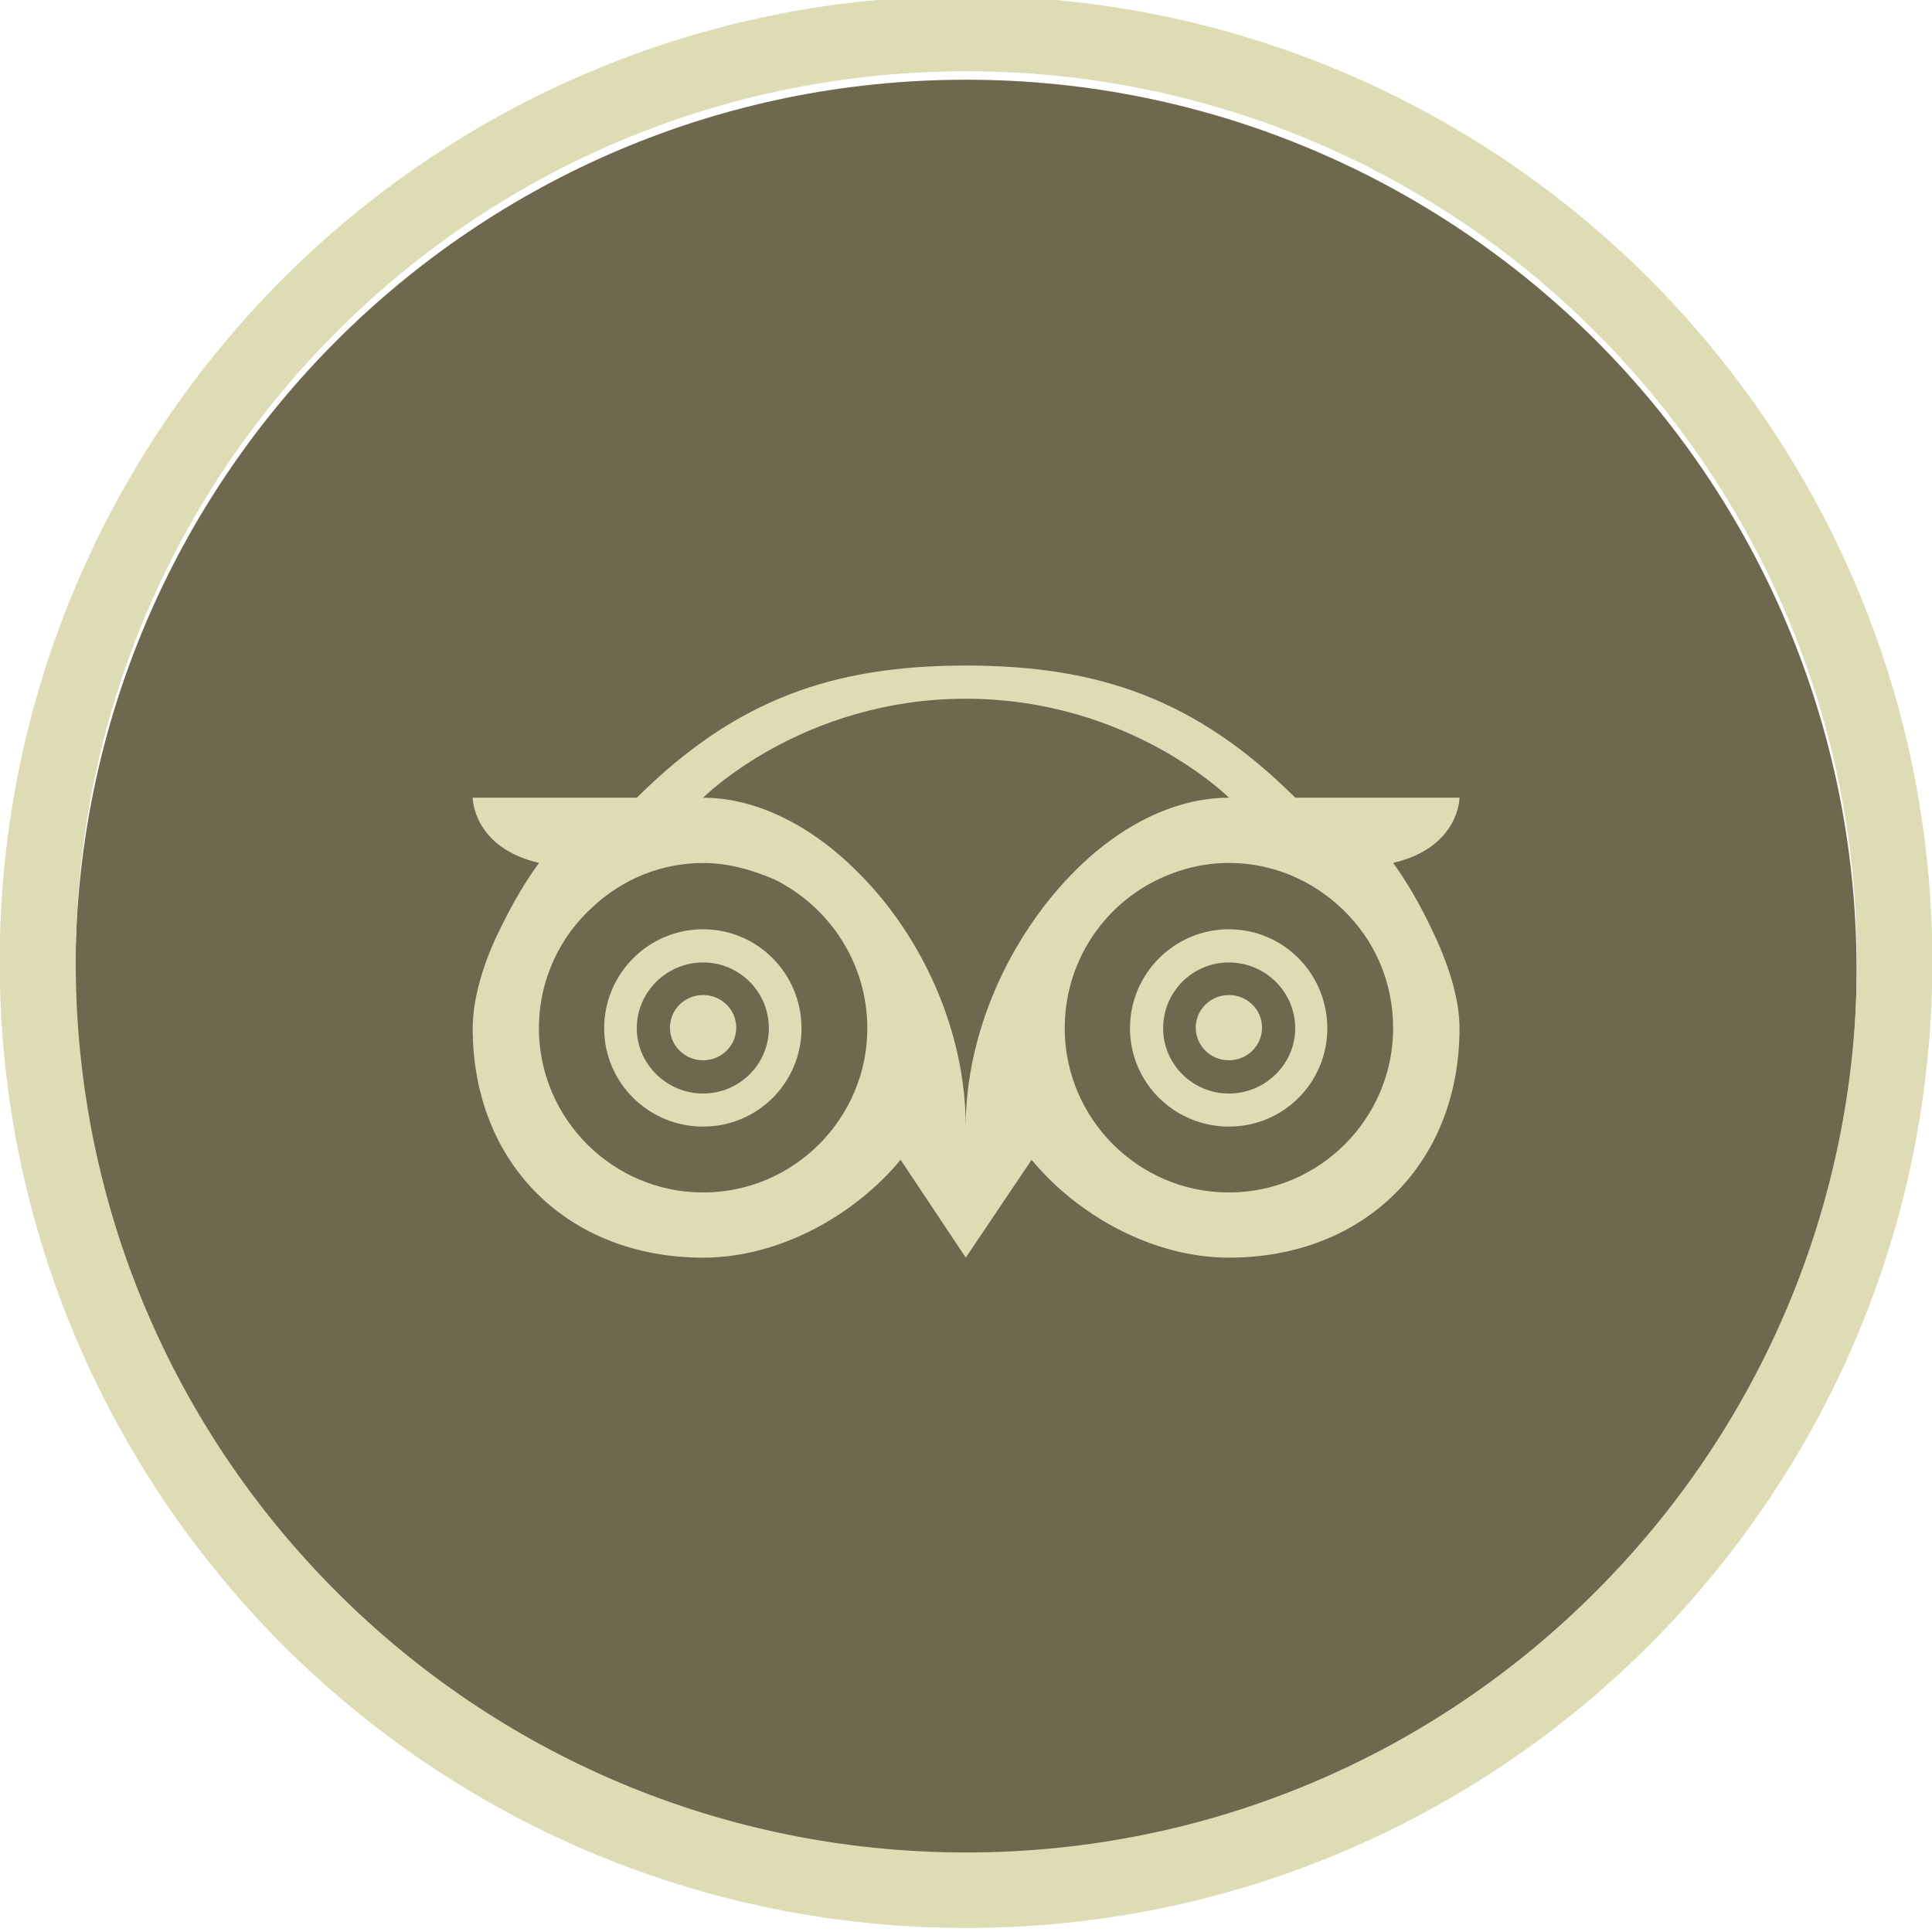
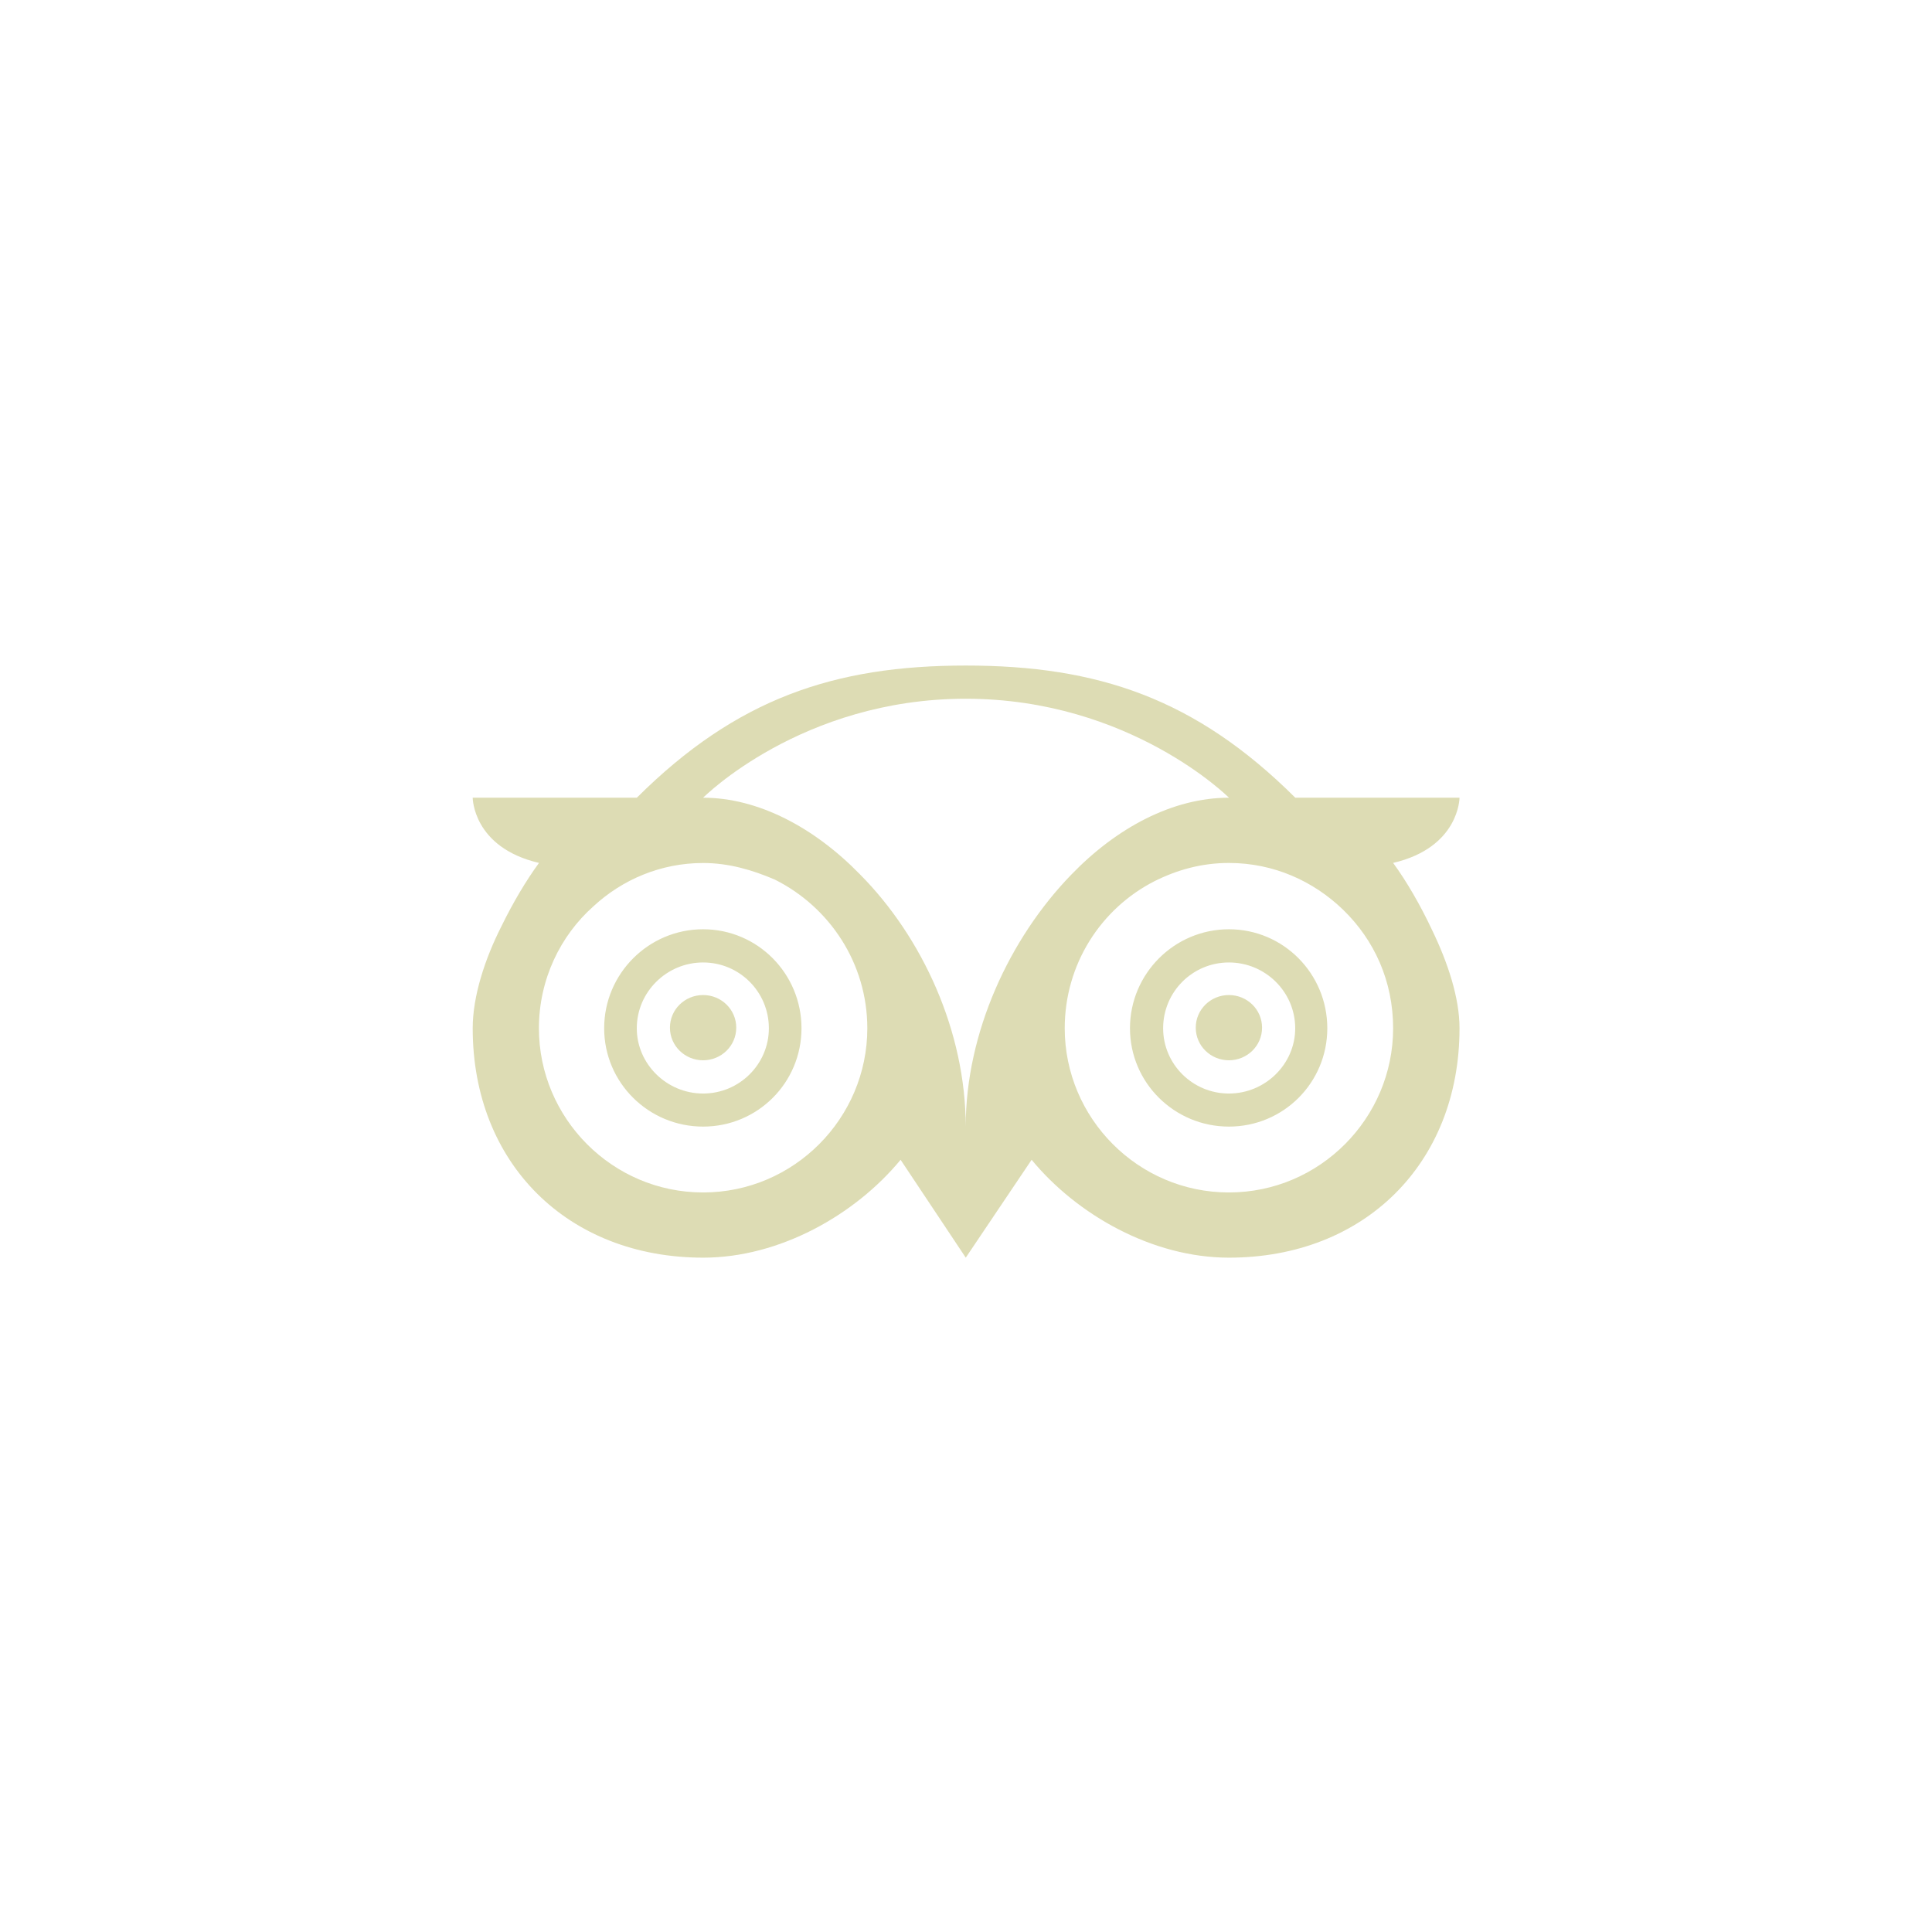
<svg xmlns="http://www.w3.org/2000/svg" version="1.1" id="Layer_1" x="0px" y="0px" width="43.941px" height="43.94px" viewBox="0 0 43.941 43.94" enable-background="new 0 0 43.941 43.94" xml:space="preserve">
-   <path opacity="0.73" fill="#38310F" d="M36.302,7.75c-3.674-3.661-8.734-5.937-14.33-5.937c-5.598,0-10.658,2.275-14.32,5.937  c-3.662,3.662-5.936,8.723-5.936,14.318c0,5.596,2.273,10.657,5.936,14.331c3.662,3.662,8.723,5.926,14.32,5.926  c5.596,0,10.656-2.264,14.33-5.926c3.662-3.674,5.924-8.734,5.924-14.331C42.226,16.473,39.964,11.412,36.302,7.75L36.302,7.75z" />
-   <path fill="#DDDCB4" d="M21.978-0.093c6.057,0,11.557,2.457,15.535,6.435c3.965,3.979,6.436,9.465,6.436,15.536  c0,6.07-2.471,11.557-6.436,15.535c-3.979,3.979-9.479,6.436-15.535,6.436c-6.07,0-11.57-2.457-15.547-6.436  c-3.967-3.979-6.438-9.465-6.438-15.535c0-6.071,2.471-11.558,6.438-15.536C10.407,2.364,15.907-0.093,21.978-0.093L21.978-0.093z   M36.296,7.558c-3.662-3.674-8.734-5.937-14.318-5.937c-5.598,0-10.67,2.263-14.332,5.937c-3.662,3.662-5.924,8.723-5.924,14.319  c0,5.596,2.262,10.657,5.924,14.318c3.662,3.674,8.734,5.937,14.332,5.937c5.584,0,10.656-2.263,14.318-5.937  c3.662-3.661,5.938-8.723,5.938-14.318C42.233,16.281,39.958,11.22,36.296,7.558L36.296,7.558z" />
  <path fill-rule="evenodd" clip-rule="evenodd" fill="#DDDCB4" d="M31.685,19.626c1.51-0.353,1.51-1.484,1.51-1.484h-3.736  c-2.262-2.251-4.488-3.005-7.494-3.005c-2.992,0-5.219,0.754-7.48,3.005h-3.734c0,0,0,1.132,1.508,1.484  c-0.293,0.401-0.584,0.889-0.852,1.436c-0.377,0.742-0.656,1.594-0.656,2.324c0,3.077,2.164,5.218,5.242,5.218  c1.74,0,3.455-0.973,4.49-2.226l1.482,2.226l1.498-2.226c1.033,1.253,2.748,2.226,4.488,2.226c3.078,0,5.244-2.141,5.244-5.218  c0-0.694-0.268-1.497-0.621-2.227C32.306,20.587,31.989,20.041,31.685,19.626L31.685,19.626z M15.991,27.121  c-2.068,0-3.734-1.691-3.734-3.734c0-1.107,0.486-2.105,1.24-2.774c0.656-0.608,1.533-0.985,2.494-0.985  c0.584,0,1.119,0.158,1.631,0.377c1.24,0.62,2.104,1.897,2.104,3.383C19.726,25.429,18.06,27.121,15.991,27.121L15.991,27.121z   M21.964,25.624c0-2.165-0.984-4.307-2.408-5.741c-1.033-1.06-2.311-1.74-3.564-1.74c0,0,2.238-2.251,5.973-2.251  c3.736,0,5.986,2.251,5.986,2.251c-1.277,0-2.555,0.681-3.588,1.752C22.962,21.341,21.964,23.483,21.964,25.624L21.964,25.624z   M27.95,22.631c-0.414,0-0.754,0.328-0.754,0.742c0,0.413,0.34,0.742,0.754,0.742s0.754-0.329,0.754-0.742  C28.704,22.959,28.364,22.631,27.95,22.631L27.95,22.631z M27.95,21.135c-1.24,0-2.25,1.01-2.25,2.251c0,1.24,1.01,2.237,2.25,2.237  s2.238-0.997,2.238-2.237C30.188,22.145,29.19,21.135,27.95,21.135L27.95,21.135z M27.95,24.871c-0.828,0-1.496-0.67-1.496-1.484  c0-0.828,0.668-1.497,1.496-1.497s1.508,0.669,1.508,1.497C29.458,24.201,28.778,24.871,27.95,24.871L27.95,24.871z M15.991,22.631  c-0.414,0-0.754,0.328-0.754,0.742c0,0.413,0.34,0.742,0.754,0.742s0.754-0.329,0.754-0.742  C16.745,22.959,16.405,22.631,15.991,22.631L15.991,22.631z M15.991,21.135c-1.24,0-2.25,1.01-2.25,2.251  c0,1.24,1.01,2.237,2.25,2.237s2.238-0.997,2.238-2.237C18.229,22.145,17.231,21.135,15.991,21.135L15.991,21.135z M15.991,24.871  c-0.826,0-1.508-0.67-1.508-1.484c0-0.828,0.682-1.497,1.508-1.497c0.828,0,1.496,0.669,1.496,1.497  C17.487,24.201,16.819,24.871,15.991,24.871L15.991,24.871z M27.95,27.121c-2.068,0-3.734-1.691-3.734-3.734  c0-1.461,0.826-2.726,2.043-3.346c0.512-0.256,1.07-0.414,1.691-0.414c1.021,0,1.922,0.414,2.592,1.059  c0.717,0.693,1.143,1.63,1.143,2.701C31.685,25.429,30.019,27.121,27.95,27.121L27.95,27.121z" />
</svg>